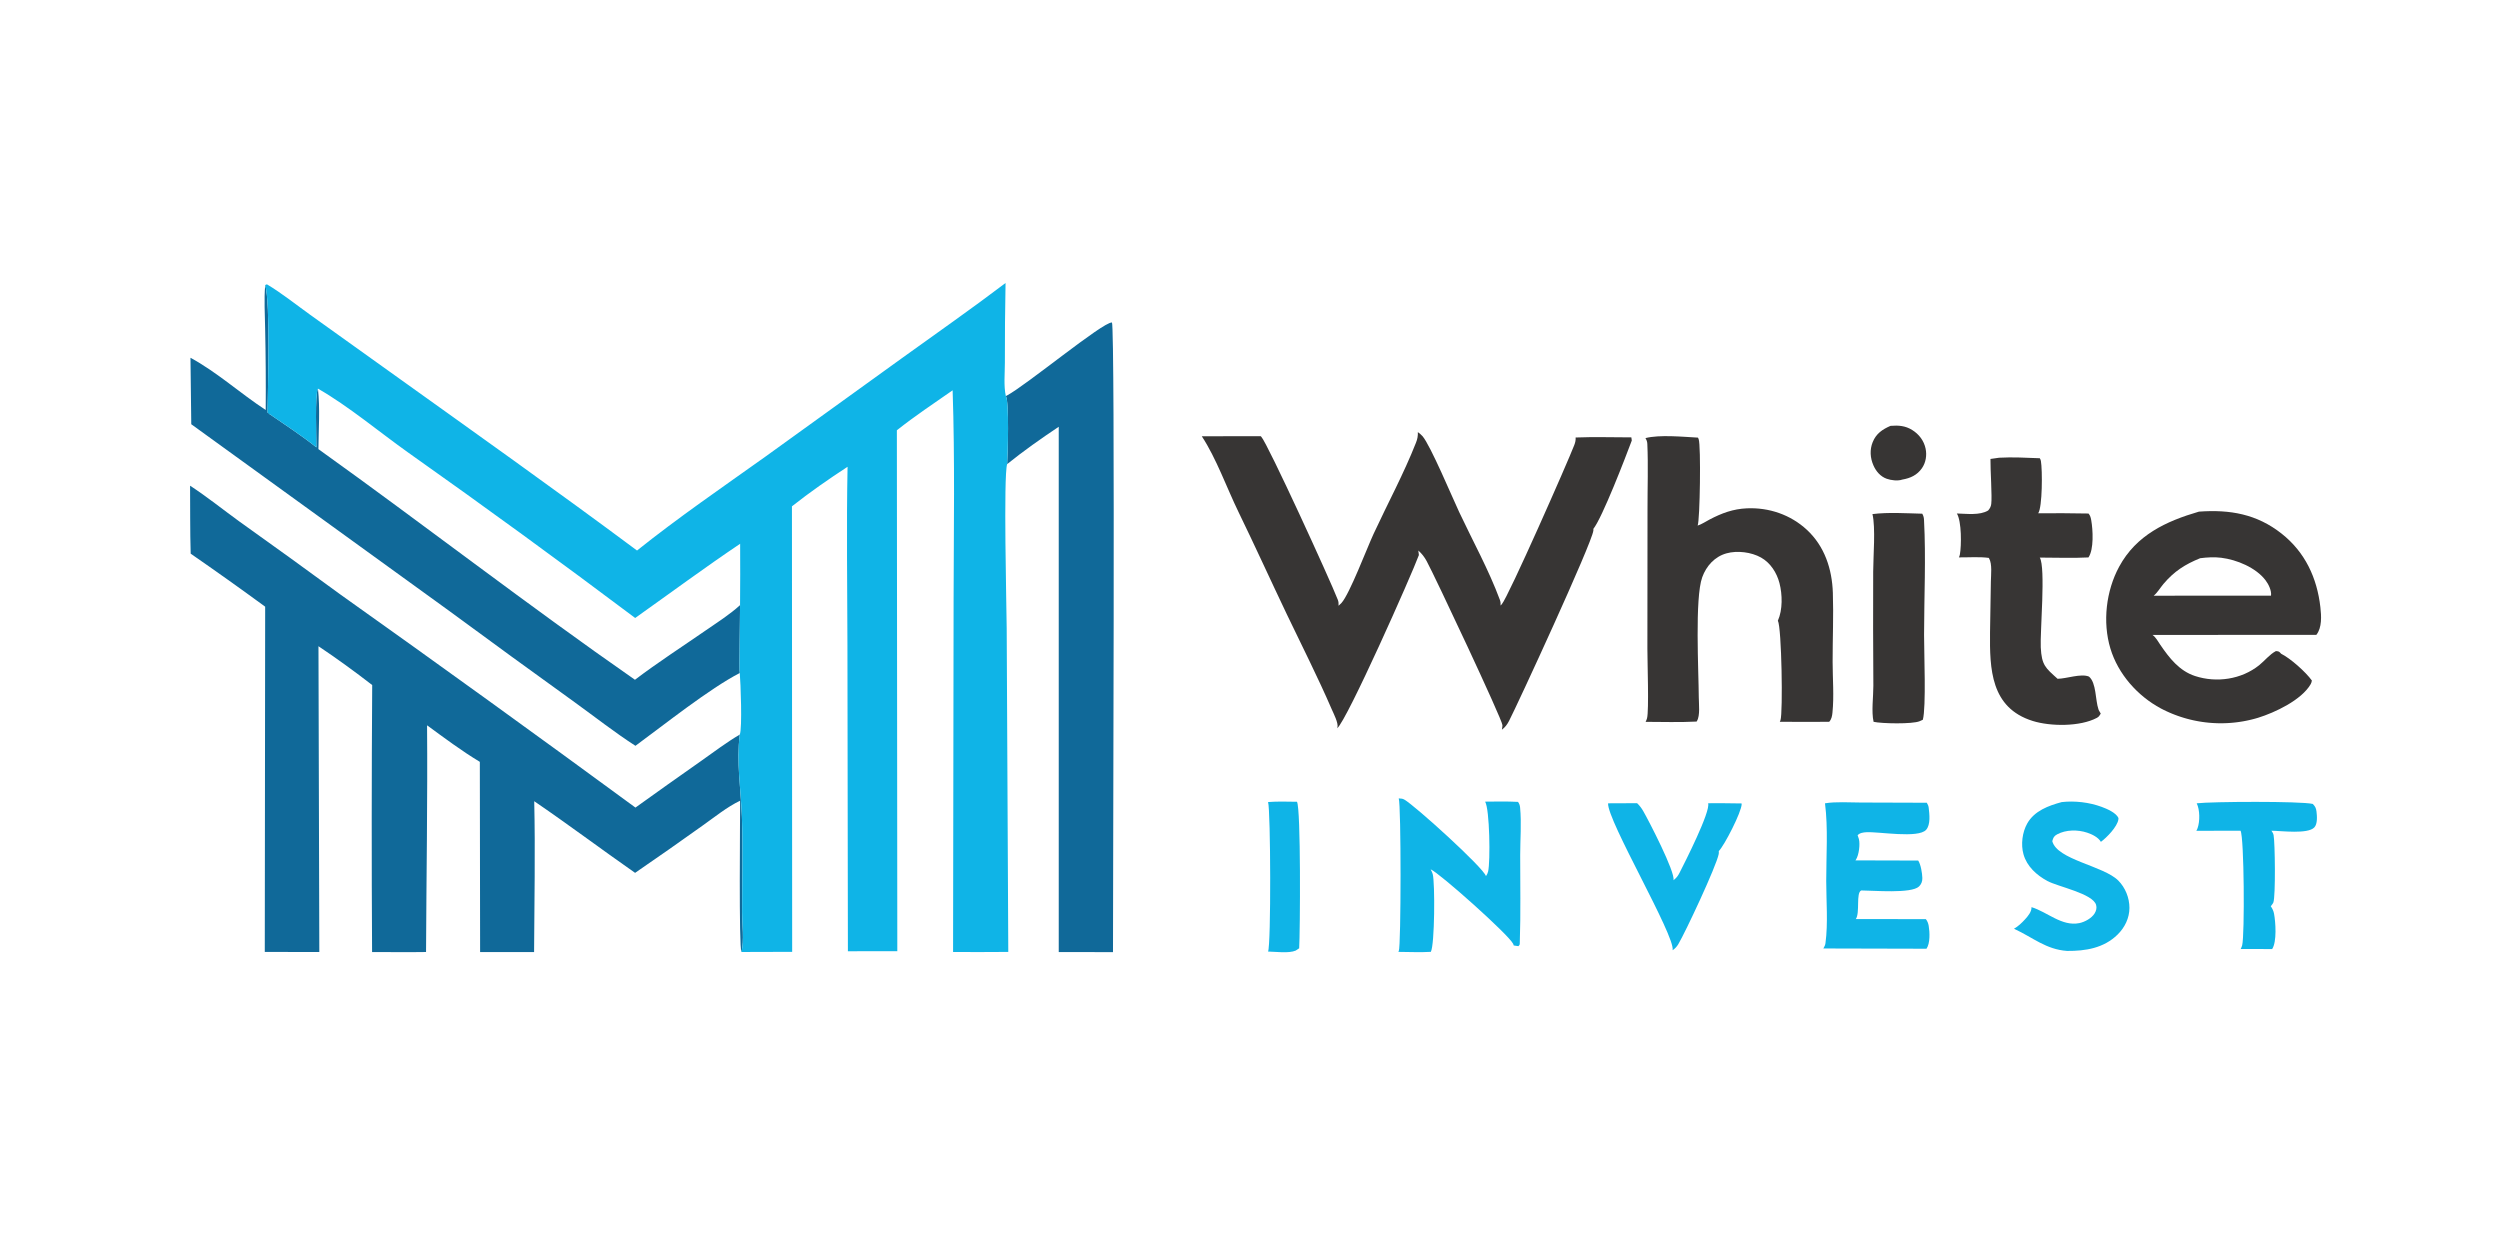
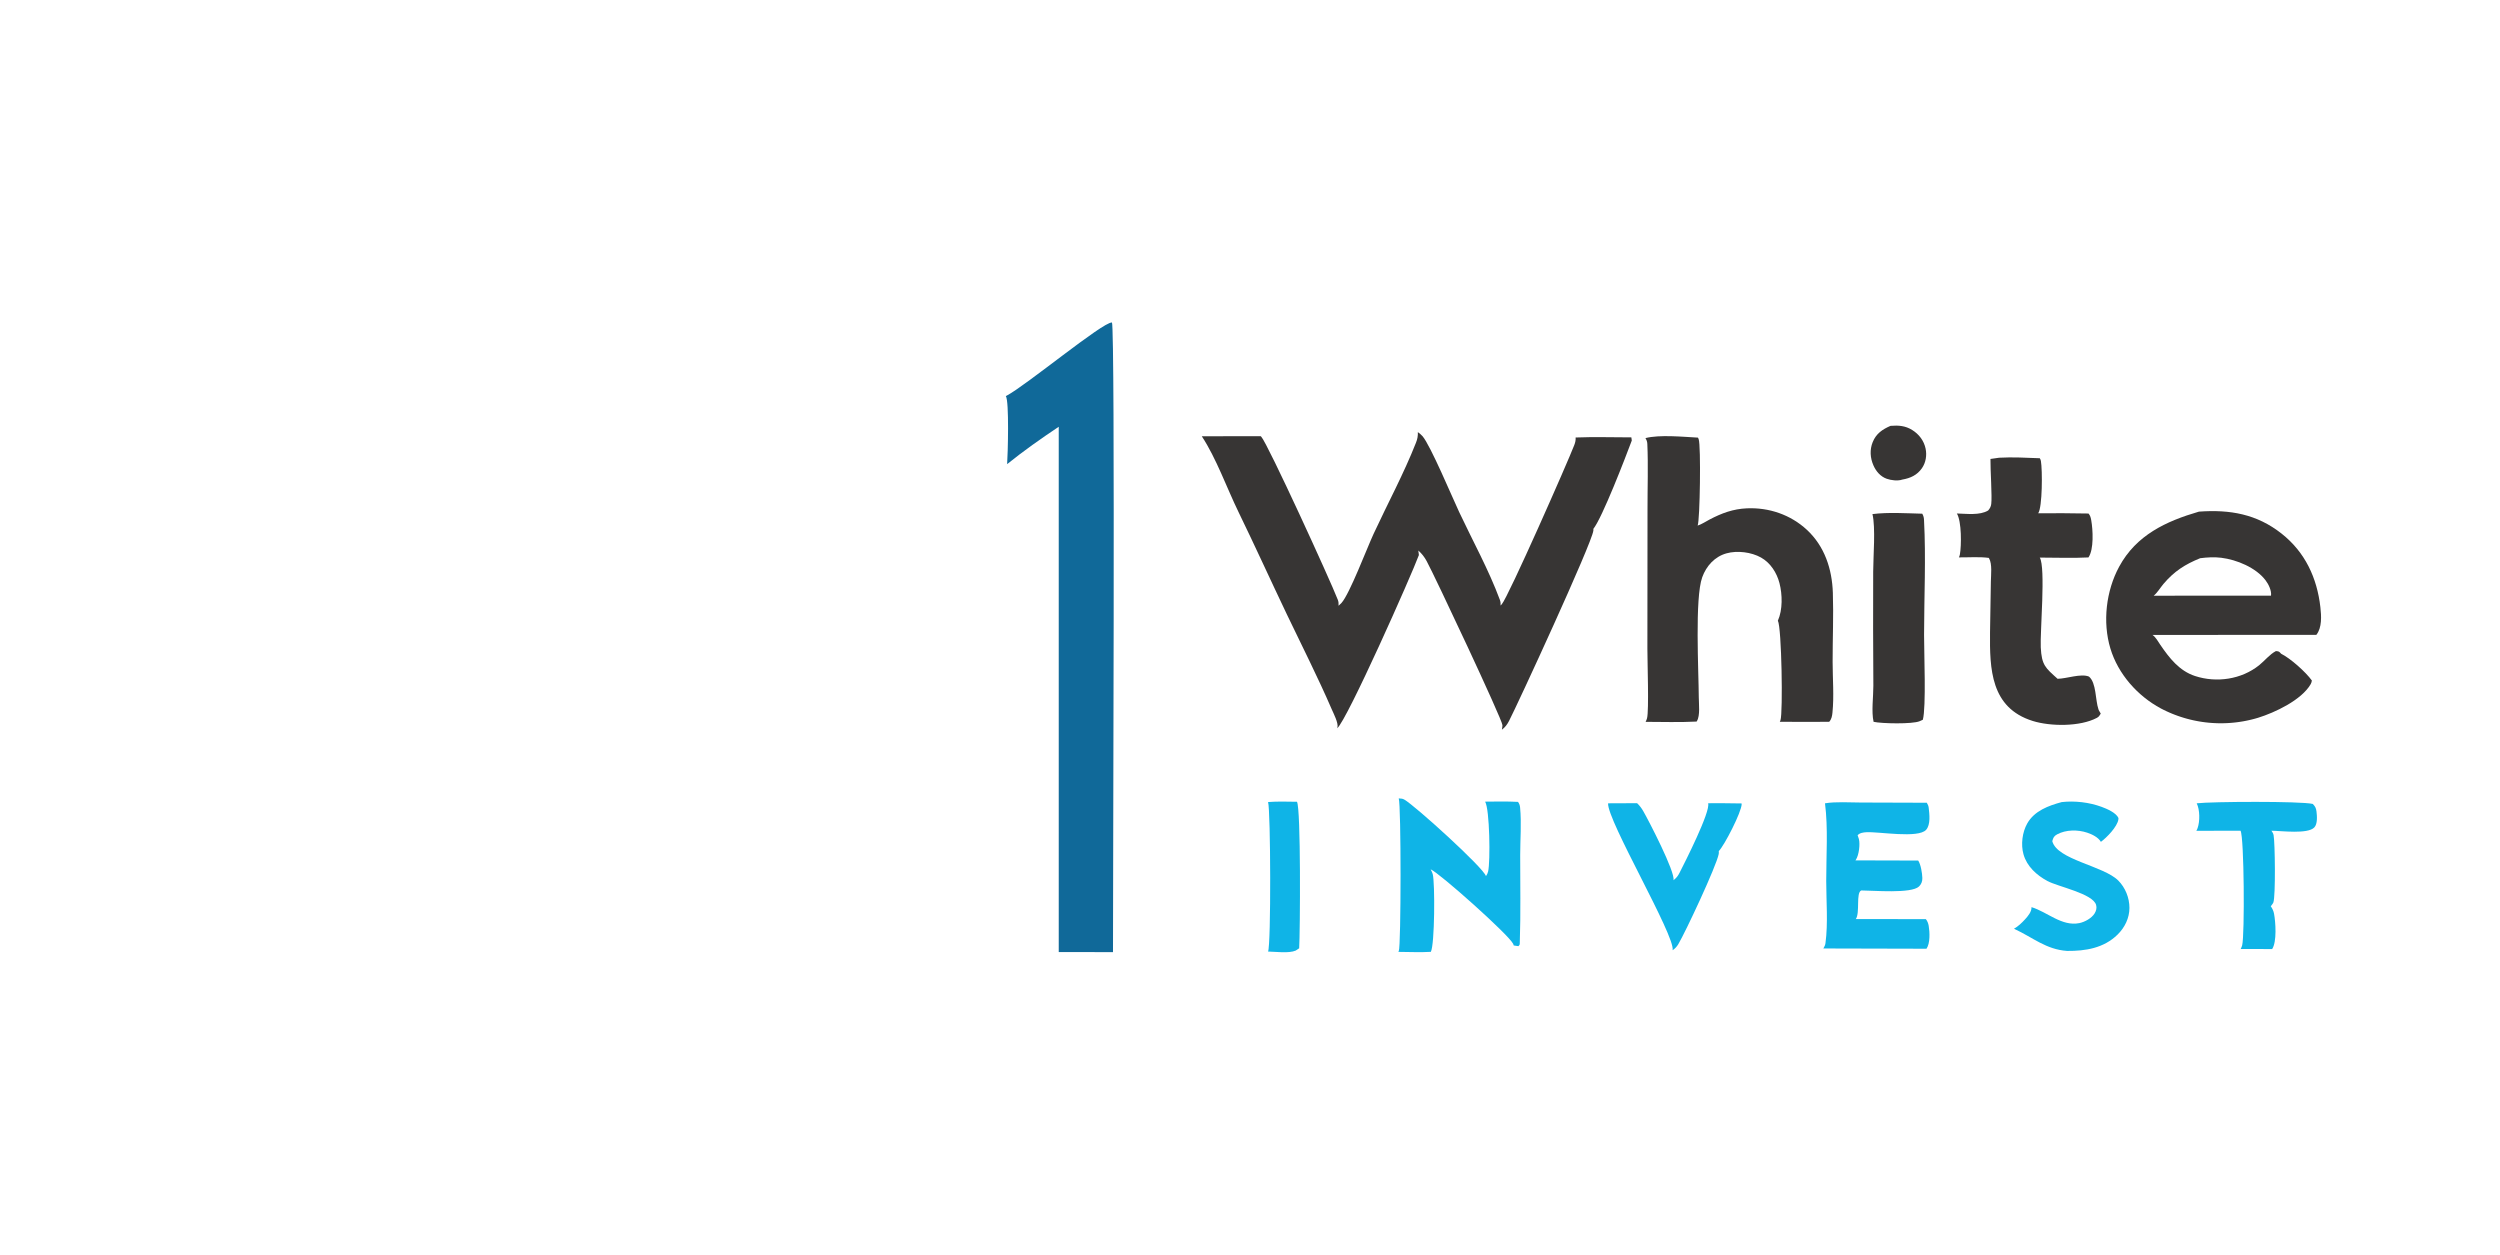
<svg xmlns="http://www.w3.org/2000/svg" width="255" height="128">
  <path fill="#373534" transform="scale(0.125 0.125)" d="M1542.65 347.499C1549.12 346.973 1554.72 347.359 1560.36 350.882C1565.92 354.346 1569.93 359.622 1571.29 366.071C1572.43 371.515 1571.5 377.463 1568.29 382.074C1564.35 387.737 1558.83 390.204 1552.23 391.345C1548.58 392.643 1543.12 391.935 1539.54 390.663C1534.48 388.868 1530.87 384.633 1528.75 379.833C1526.05 373.734 1525.6 367.005 1528.12 360.769C1530.94 353.821 1535.99 350.403 1542.65 347.499Z" />
  <path fill="#0FB4E7" transform="scale(0.125 0.125)" d="M1034.76 654.466C1042.58 653.858 1050.48 654.154 1058.32 654.243C1061.59 659.476 1060.93 760.207 1060.13 773.795L1057.28 775.681C1051.73 778.073 1040.93 776.593 1034.74 776.464C1037.24 771.118 1036.86 661.611 1034.76 654.466Z" />
  <path fill="#0FB4E7" transform="scale(0.125 0.125)" d="M1792.52 655.499C1804.65 654.05 1877.58 653.673 1887.21 656.003C1889.17 657.983 1889.89 659.333 1890.25 662.15C1890.72 665.902 1891.2 672.325 1888.48 675.176C1883.08 680.837 1861.63 677.955 1853.5 677.87C1854.3 678.977 1855 680.183 1855.26 681.535C1856.43 687.45 1856.96 731.452 1855.05 736.463C1854.72 737.347 1853.52 738.686 1852.95 739.502C1854.23 741.301 1855.19 743.317 1855.6 745.5C1856.9 752.421 1858.03 768.487 1854.08 774.418L1828.39 774.391C1828.91 773.399 1829.34 772.394 1829.62 771.306C1831.71 763.211 1831.28 683.167 1828.28 677.862L1792.22 677.933C1792.62 677.212 1792.98 676.481 1793.25 675.701C1795.19 670.149 1795.14 660.823 1792.52 655.499Z" />
  <path fill="#0FB4E7" transform="scale(0.125 0.125)" d="M1312.2 655.5L1335.87 655.4C1337.93 657.338 1339.47 659.417 1340.89 661.87C1345.36 669.6 1367.25 711.892 1365.55 718.288C1365.73 718.136 1365.89 717.978 1366.07 717.834C1368.29 716.053 1369.35 714.49 1370.63 711.965C1374.73 703.923 1395.99 662.084 1393.83 655.454C1402.92 655.277 1412.05 655.538 1421.15 655.609C1421.17 655.779 1421.2 655.948 1421.2 656.119C1421.19 662.461 1407.03 690.04 1402.53 694.493C1402.59 695.271 1402.62 696.111 1402.47 696.881C1400.53 706.91 1375.26 760.815 1369.46 770.497C1368.24 772.532 1366.81 774.049 1364.86 775.378C1367.17 763.856 1311.28 669.272 1312.2 655.5Z" />
  <path fill="#0FB4E7" transform="scale(0.125 0.125)" d="M1682.39 654.499C1693.05 653.294 1704.88 654.693 1714.96 658.413C1719.26 660.001 1726.66 663.142 1728.68 667.504C1728.67 668.003 1728.68 668.127 1728.6 668.674C1727.75 674.581 1719.1 683.493 1714.33 686.955C1712.13 683.184 1707.11 680.774 1703.12 679.45C1695.48 676.916 1685.8 676.939 1678.6 680.836C1675.94 682.271 1675.44 683.644 1674.67 686.379C1678.5 701.596 1716.47 706.484 1728.47 718.485C1734.26 724.275 1737.63 732.648 1737.62 740.832C1737.6 749.207 1733.81 756.887 1727.88 762.685C1716.63 773.692 1701.78 776.063 1686.75 775.959C1669.59 774.767 1658.85 765.022 1644.09 758.179L1643.4 757.865C1646.78 755.964 1649.81 753.047 1652.41 750.203C1654.81 747.572 1657.87 744.004 1657.71 740.237C1670.49 744.081 1682.51 756.182 1696.75 753.253C1701.18 752.342 1706.82 749.268 1709.22 745.324C1710.5 743.236 1711.13 740.839 1710.43 738.429C1707.73 729.113 1679.4 723.584 1670.69 718.892C1661.88 714.143 1653.95 707.012 1651.16 697.085C1648.92 689.11 1650.17 679.128 1654.24 671.924C1660.09 661.608 1671.59 657.414 1682.39 654.499Z" />
  <path fill="#373534" transform="scale(0.125 0.125)" d="M1527.92 419.499C1540.99 417.874 1555.36 418.849 1568.53 419.176C1568.62 419.336 1568.73 419.492 1568.81 419.657C1569.67 421.284 1569.91 422.581 1570 424.402C1571.64 455.274 1570.09 487.026 1570.04 517.984C1570.02 532.812 1571.82 576.845 1569.05 587.303L1566.4 588.51C1560.54 590.99 1535.31 590.492 1528.85 588.998C1526.95 580.792 1528.69 568.313 1528.66 559.594Q1528.33 513.049 1528.52 466.506C1528.56 454.071 1530.57 430.531 1527.92 419.499Z" />
  <path fill="#0FB4E7" transform="scale(0.125 0.125)" d="M1489.2 655.499C1498.46 654.014 1508.89 654.856 1518.29 654.863L1572.26 655.041C1573.06 656.315 1573.64 657.559 1573.81 659.06C1574.42 664.331 1575.49 672.842 1571.73 677.105C1565.37 684.316 1533.07 678.535 1523.01 679.095C1520.5 679.234 1517.56 679.593 1515.82 681.554C1516.22 682.562 1516.58 683.572 1516.85 684.625C1517.95 689.013 1516.9 697.745 1514.4 701.56C1514.29 701.735 1514.16 701.9 1514.04 702.069L1565.26 702.209C1567.39 705.473 1568.52 712.481 1568.63 716.453C1568.71 719.105 1567.83 721.519 1565.9 723.369C1559.62 729.382 1528.72 726.637 1518.78 726.607C1514.26 728.541 1517.94 744.844 1514.34 749.965L1571.49 749.999C1572.77 751.62 1573.48 753.448 1573.82 755.474C1574.69 760.556 1575.1 769.762 1572.01 774.166L1487.84 773.952C1488.71 772.566 1489.37 771.236 1489.59 769.593C1491.75 753.535 1490.22 735.176 1490.2 718.923C1490.18 698.391 1491.81 675.817 1489.2 655.499Z" />
  <path fill="#0FB4E7" transform="scale(0.125 0.125)" d="M1141.36 651.49C1141.53 651.503 1141.7 651.525 1141.88 651.53C1143.35 651.579 1144.61 651.715 1145.91 652.451C1154.6 657.341 1210.55 708.039 1212.55 714.922C1213.36 713.759 1213.97 712.578 1214.3 711.187C1216.22 703.098 1215.61 660.206 1211.85 654.142C1220.81 654.049 1229.76 653.86 1238.7 654.34C1239.77 655.83 1240.22 657.12 1240.4 658.948C1241.62 671.403 1240.49 685.179 1240.48 697.759C1240.45 721.389 1240.97 745.167 1240.16 768.774C1240.1 770.639 1240.35 770.797 1238.99 772.073L1235.19 771.505C1235.1 771.178 1234.97 770.603 1234.8 770.268C1231.01 762.583 1174.85 712.579 1167.41 709.343C1167.51 709.565 1167.61 709.79 1167.72 710.008C1168.28 711.102 1168.79 712.102 1169.11 713.296C1171.01 720.486 1170.75 770.982 1167.56 776.703C1158.81 777.236 1149.8 776.758 1141.03 776.727C1141.16 776.491 1141.3 776.259 1141.42 776.019C1143.28 772.294 1143.39 656.745 1141.36 651.49Z" />
-   <path fill="#373534" transform="scale(0.125 0.125)" d="M1631.31 373.499C1642.35 372.87 1653.44 373.52 1664.47 373.927C1664.9 374.706 1665.22 375.25 1665.37 376.137C1666.67 383.47 1666.62 414.072 1663.16 418.829Q1683.69 418.646 1704.22 419.036C1705.65 420.651 1706.09 422.455 1706.45 424.529C1707.82 432.251 1708.73 448.3 1704.18 454.863C1691.07 455.561 1677.6 454.961 1664.46 454.987C1669.4 463.016 1664.62 515.935 1665.26 528.224C1666.01 542.815 1669.01 544.914 1678.99 553.895C1686.22 553.84 1698.19 549.356 1704.6 552.102C1710.68 557.153 1709.74 571.279 1712.31 578.688L1712.6 579.503L1714.21 582.336C1713.15 584 1712.77 584.856 1710.99 585.801C1697.33 593.044 1673.27 592.838 1658.74 588.316C1624.3 577.589 1623.56 545.787 1623.87 515.879L1624.55 474.464C1624.62 469.22 1625.74 460.239 1623.14 455.725C1623.04 455.556 1622.93 455.397 1622.82 455.234C1615.09 454.193 1606.33 454.903 1598.47 454.827C1598.79 454.12 1599.1 453.36 1599.24 452.598C1600.61 445.309 1600.73 425.323 1596.8 419.005C1604.61 419.176 1615.52 420.723 1622.34 416.547C1623.79 414.878 1624.57 413.426 1624.86 411.231C1625.64 405.405 1624.09 382.947 1624.22 374.507L1631.31 373.499Z" />
+   <path fill="#373534" transform="scale(0.125 0.125)" d="M1631.31 373.499C1642.35 372.87 1653.44 373.52 1664.47 373.927C1664.9 374.706 1665.22 375.25 1665.37 376.137C1666.67 383.47 1666.62 414.072 1663.16 418.829Q1683.69 418.646 1704.22 419.036C1705.65 420.651 1706.09 422.455 1706.45 424.529C1707.82 432.251 1708.73 448.3 1704.18 454.863C1691.07 455.561 1677.6 454.961 1664.46 454.987C1669.4 463.016 1664.62 515.935 1665.26 528.224C1666.01 542.815 1669.01 544.914 1678.99 553.895C1686.22 553.84 1698.19 549.356 1704.6 552.102C1710.68 557.153 1709.74 571.279 1712.31 578.688L1712.6 579.503L1714.21 582.336C1713.15 584 1712.77 584.856 1710.99 585.801C1697.33 593.044 1673.27 592.838 1658.74 588.316C1624.3 577.589 1623.56 545.787 1623.87 515.879L1624.55 474.464C1624.62 469.22 1625.74 460.239 1623.14 455.725C1623.04 455.556 1622.93 455.397 1622.82 455.234C1615.09 454.193 1606.33 454.903 1598.47 454.827C1598.79 454.12 1599.1 453.36 1599.24 452.598C1600.61 445.309 1600.73 425.323 1596.8 419.005C1604.61 419.176 1615.52 420.723 1622.34 416.547C1623.79 414.878 1624.57 413.426 1624.86 411.231C1625.64 405.405 1624.09 382.947 1624.22 374.507L1631.31 373.499" />
  <path fill="#373534" transform="scale(0.125 0.125)" d="M1342.68 357.497C1354.03 354.528 1373.62 356.457 1385.56 357.106C1385.84 357.685 1385.85 357.676 1386.11 358.366C1388.07 363.614 1387.18 424.604 1385.28 428.882C1388.67 427.78 1391.96 425.525 1395.13 423.87C1405.01 418.714 1414.18 415.302 1425.4 414.8C1443.45 413.993 1461.07 419.98 1474.39 432.306C1488.87 445.709 1494.98 464.34 1495.61 483.74C1496.23 502.481 1495.4 521.395 1495.42 540.157C1495.44 553.681 1496.65 568.049 1495.29 581.452C1495.01 584.237 1494.57 586.89 1492.61 588.992C1479.19 589.172 1465.75 588.996 1452.34 588.977C1452.65 588.375 1452.61 588.487 1452.87 587.712C1454.95 581.593 1453.85 512.15 1450.74 506.493C1454.73 497.602 1454.46 485.055 1452.04 475.78C1449.85 467.378 1444.73 459.304 1437.02 454.964C1429.08 450.489 1417.6 449.081 1408.82 451.524C1399.19 454.205 1392.34 461.824 1389.01 471.059C1382.88 488.057 1386.1 547.735 1386.21 569.086C1386.24 574.316 1387.41 583.915 1384.72 588.324C1384.62 588.487 1384.51 588.639 1384.4 588.797C1370.6 589.499 1356.64 589.068 1342.82 589.027C1343.32 588.041 1343.7 587.143 1343.99 586.072C1345.64 579.911 1344.25 539.303 1344.27 529.516L1344.37 415.414C1344.33 397.79 1345.01 379.835 1344.22 362.255C1344.14 360.407 1343.66 359.079 1342.68 357.497Z" />
  <path fill="#373534" transform="scale(0.125 0.125)" d="M1794.3 417.5C1819.53 415.657 1841.51 419.415 1861.81 435.453C1880.95 450.574 1890.7 471.483 1893.43 495.463C1894.24 502.553 1894.84 512.169 1890.14 518.031L1756.47 518.11C1759.24 520.111 1760.95 523.437 1762.85 526.22C1770.21 536.974 1778.3 547.438 1791.19 551.646C1808.79 557.392 1829.02 554.387 1843.48 542.808C1848.02 539.171 1852.01 533.947 1857.16 531.278C1859.7 531.538 1859.69 531.547 1861.39 533.439C1869.09 537.274 1881.47 548.34 1886.49 555.311C1886.33 556.347 1886.05 557.346 1885.53 558.259C1878.07 571.244 1856.23 581.502 1842.53 585.718Q1841.31 586.086 1840.08 586.425Q1838.85 586.763 1837.61 587.072Q1836.37 587.38 1835.12 587.658Q1833.88 587.937 1832.63 588.185Q1831.37 588.433 1830.12 588.65Q1828.86 588.868 1827.6 589.054Q1826.33 589.241 1825.07 589.397Q1823.8 589.553 1822.53 589.679Q1821.26 589.804 1819.99 589.898Q1818.71 589.993 1817.44 590.056Q1816.16 590.12 1814.89 590.152Q1813.61 590.185 1812.33 590.186Q1811.06 590.188 1809.78 590.158Q1808.51 590.128 1807.23 590.068Q1805.96 590.007 1804.68 589.916Q1803.41 589.824 1802.14 589.702Q1800.87 589.58 1799.6 589.426Q1798.33 589.273 1797.07 589.089Q1795.81 588.905 1794.55 588.691Q1793.29 588.476 1792.04 588.231Q1790.79 587.986 1789.54 587.71Q1788.29 587.435 1787.05 587.129Q1785.81 586.824 1784.58 586.488Q1783.35 586.152 1782.13 585.787Q1780.91 585.421 1779.69 585.026Q1778.48 584.631 1777.27 584.207Q1776.07 583.782 1774.88 583.329Q1773.68 582.875 1772.5 582.393Q1771.32 581.911 1770.15 581.4Q1768.98 580.889 1767.82 580.349Q1766.67 579.81 1765.52 579.243Q1764.38 578.676 1763.25 578.081C1744.17 567.843 1728.35 550.007 1722.07 529.142C1715.58 507.619 1718.54 482.109 1729.26 462.363C1743.21 436.639 1767.39 425.375 1794.3 417.5ZM1795.34 455.499C1782.97 460.534 1774.12 466.176 1765.4 476.473C1762.78 479.564 1760.52 483.566 1757.43 486.097L1814.75 486.078L1853.15 486.08C1853.71 481.937 1851.11 476.665 1848.62 473.417C1840.73 463.102 1825.16 456.702 1812.55 455.137C1806.82 454.425 1801.06 454.777 1795.34 455.499Z" />
  <path fill="#106999" transform="scale(0.125 0.125)" d="M820.763 323.205L821.459 322.846C837.2 314.584 899.86 262.732 907.24 263.177L907.337 262.995C910.112 266.596 908.065 734.907 908.203 776.927L863.936 776.887L863.931 348.241C849.606 357.809 835.227 367.923 821.816 378.733C822.402 370.924 823.602 327.344 820.763 323.205Z" />
-   <path fill="#106999" transform="scale(0.125 0.125)" d="M216.411 232.574C220.739 248.203 218.542 316.24 218.32 336.672L219.96 338.094L219.902 337.115L218.661 337.026C231.814 346.127 245.728 355.06 258.184 365.059C258.221 357.606 256.862 321.751 259.451 317.132C261.224 333.179 259.994 350.328 259.827 366.485C346.409 428.475 430.721 493.894 518.125 554.693C536.825 540.482 556.665 527.716 575.971 514.345C585.315 507.873 595.48 501.471 603.886 493.795C603.938 500.131 603.056 548.021 603.656 549.17C578.98 561.874 541.805 591.522 518.522 608.583C501.455 597.585 485.114 584.71 468.629 572.821Q417.243 535.833 366.26 498.291L156.075 346.172L155.427 291.94C176.955 303.587 196.209 321.097 216.823 334.548Q217.07 301.334 216.351 268.126C216.19 256.4 215.347 244.232 216.411 232.574Z" />
  <path fill="#373534" transform="scale(0.125 0.125)" d="M980.661 355.978L1028.72 355.947C1028.87 356.082 1029.04 356.205 1029.18 356.353C1034.27 361.64 1085.52 473.498 1091.68 489.478C1092.3 491.079 1092.37 492.598 1092.26 494.294C1093.1 493.57 1093.91 492.833 1094.66 492.007C1101.27 484.719 1115.41 447.368 1120.81 435.711C1132.27 410.977 1145.46 386.583 1155.45 361.218C1156.62 358.248 1157.11 355.789 1156.96 352.6C1158.31 353.611 1159.71 354.672 1160.81 355.961C1167.39 363.708 1185.2 406.178 1190.68 417.829C1201.71 441.307 1214.83 465.046 1223.85 489.357C1224.46 490.997 1224.6 492.361 1224.42 494.114C1224.97 493.594 1224.96 493.633 1225.41 493.124C1230.79 487.13 1279.48 376.602 1284.57 363.278C1285.4 361.124 1285.85 359.335 1285.72 356.995C1300.81 356.39 1316.09 356.888 1331.2 356.896L1331.53 359.497C1326.28 373.539 1307.53 422.28 1300.16 431.6C1300.23 432.194 1300.27 432.273 1300.19 432.962C1298.96 443.515 1238.2 575.137 1231.36 588.31C1229.81 591.295 1228.22 593.407 1225.54 595.444C1225.57 595.286 1225.61 595.129 1225.63 594.971C1225.67 594.707 1225.7 594.44 1225.74 594.177C1225.88 593.314 1226 592.591 1225.99 591.702C1225.94 587.34 1170.68 469.81 1164.16 457.873C1162.3 454.463 1160.25 451.812 1157.35 449.216L1157.82 452.905C1151.98 468.858 1099.22 587.727 1091.13 594.3C1091.21 594.013 1091.31 593.731 1091.38 593.44C1092.2 589.884 1088.2 582.272 1086.76 578.928C1075.44 552.701 1062.42 527.152 1050.11 501.379C1036.82 473.551 1024.11 445.527 1010.61 417.777C1001.05 398.125 992.436 373.838 980.661 355.978Z" />
-   <path fill="#106999" transform="scale(0.125 0.125)" d="M155.108 396.333C168.803 405.253 181.765 415.694 195.001 425.304Q236.564 454.912 277.724 485.078Q398.791 571.111 518.526 658.988Q545.039 639.918 571.782 621.174C582.266 613.799 592.609 605.895 603.66 599.4C600.75 621.665 604.576 644.246 605.395 666.452C606.348 692.301 605.572 718.477 605.57 744.356C605.569 753.915 607.313 767.811 605.04 776.827C602.795 773.67 603.975 665.929 603.948 653.365C593.234 658.475 582.932 666.896 573.222 673.744Q545.922 693.272 518.235 712.249C490.665 693.006 463.685 672.702 435.93 653.784C436.864 694.766 436.021 735.889 435.813 776.883L391.768 776.892L391.542 621.669C376.627 612.708 362.53 602.092 348.482 591.852C348.98 653.488 347.925 715.199 347.65 776.841C332.988 777.077 318.287 776.858 303.62 776.862Q302.98 667.93 303.719 558.999C289.543 548.041 274.772 537.262 259.874 527.314L260.566 776.854L216.06 776.769L216.375 495.046Q186.282 473.01 155.602 451.8C155.032 433.348 155.26 414.798 155.108 396.333Z" />
-   <path fill="#0FB4E7" transform="scale(0.125 0.125)" d="M216.411 232.574L217.824 232.011C230.038 239.3 241.612 248.631 253.197 256.927L317.885 303.219C385.35 351.539 453.256 399.691 519.818 449.228C553.363 422.372 589.374 397.715 624.371 372.755L736.059 292.196C764.259 271.882 792.841 251.919 820.532 230.924Q819.905 263.435 819.977 295.95C819.988 304.525 818.918 314.925 820.763 323.205C823.602 327.344 822.402 370.924 821.816 378.733C818.754 388.749 821.32 495.007 821.464 512.776L822.759 776.769C807.748 776.798 792.716 777 777.707 776.834L778.14 488.215C778.24 431.752 779.235 374.916 777.341 318.485C762.111 329.139 746.38 339.538 731.843 351.112L732.205 776.174L691.885 776.215L691.51 526.513C691.443 478.003 690.648 429.388 691.615 380.892C676.269 390.89 660.594 401.804 646.224 413.159L646.408 776.704L605.04 776.827C607.313 767.811 605.569 753.915 605.57 744.356C605.572 718.477 606.348 692.301 605.395 666.452C604.576 644.246 600.75 621.665 603.66 599.4C605.792 594.489 604.332 556.484 603.656 549.17C603.056 548.021 603.938 500.131 603.886 493.795C595.48 501.471 585.315 507.873 575.971 514.345C556.665 527.716 536.825 540.482 518.125 554.693C430.721 493.894 346.409 428.475 259.827 366.485C259.994 350.328 261.224 333.179 259.451 317.132C256.862 321.751 258.221 357.606 258.184 365.059C245.728 355.06 231.814 346.127 218.661 337.026L219.902 337.115L219.96 338.094L218.32 336.672C218.542 316.24 220.739 248.203 216.411 232.574ZM259.451 317.132C261.224 333.179 259.994 350.328 259.827 366.485C346.409 428.475 430.721 493.894 518.125 554.693C536.825 540.482 556.665 527.716 575.971 514.345C585.315 507.873 595.48 501.471 603.886 493.795Q604.111 468.752 603.954 443.709C574.992 463.176 546.78 484.076 518.308 504.277Q426.501 435.326 332.749 369.044C309.18 352.278 284.303 331.347 259.451 317.132Z" />
</svg>